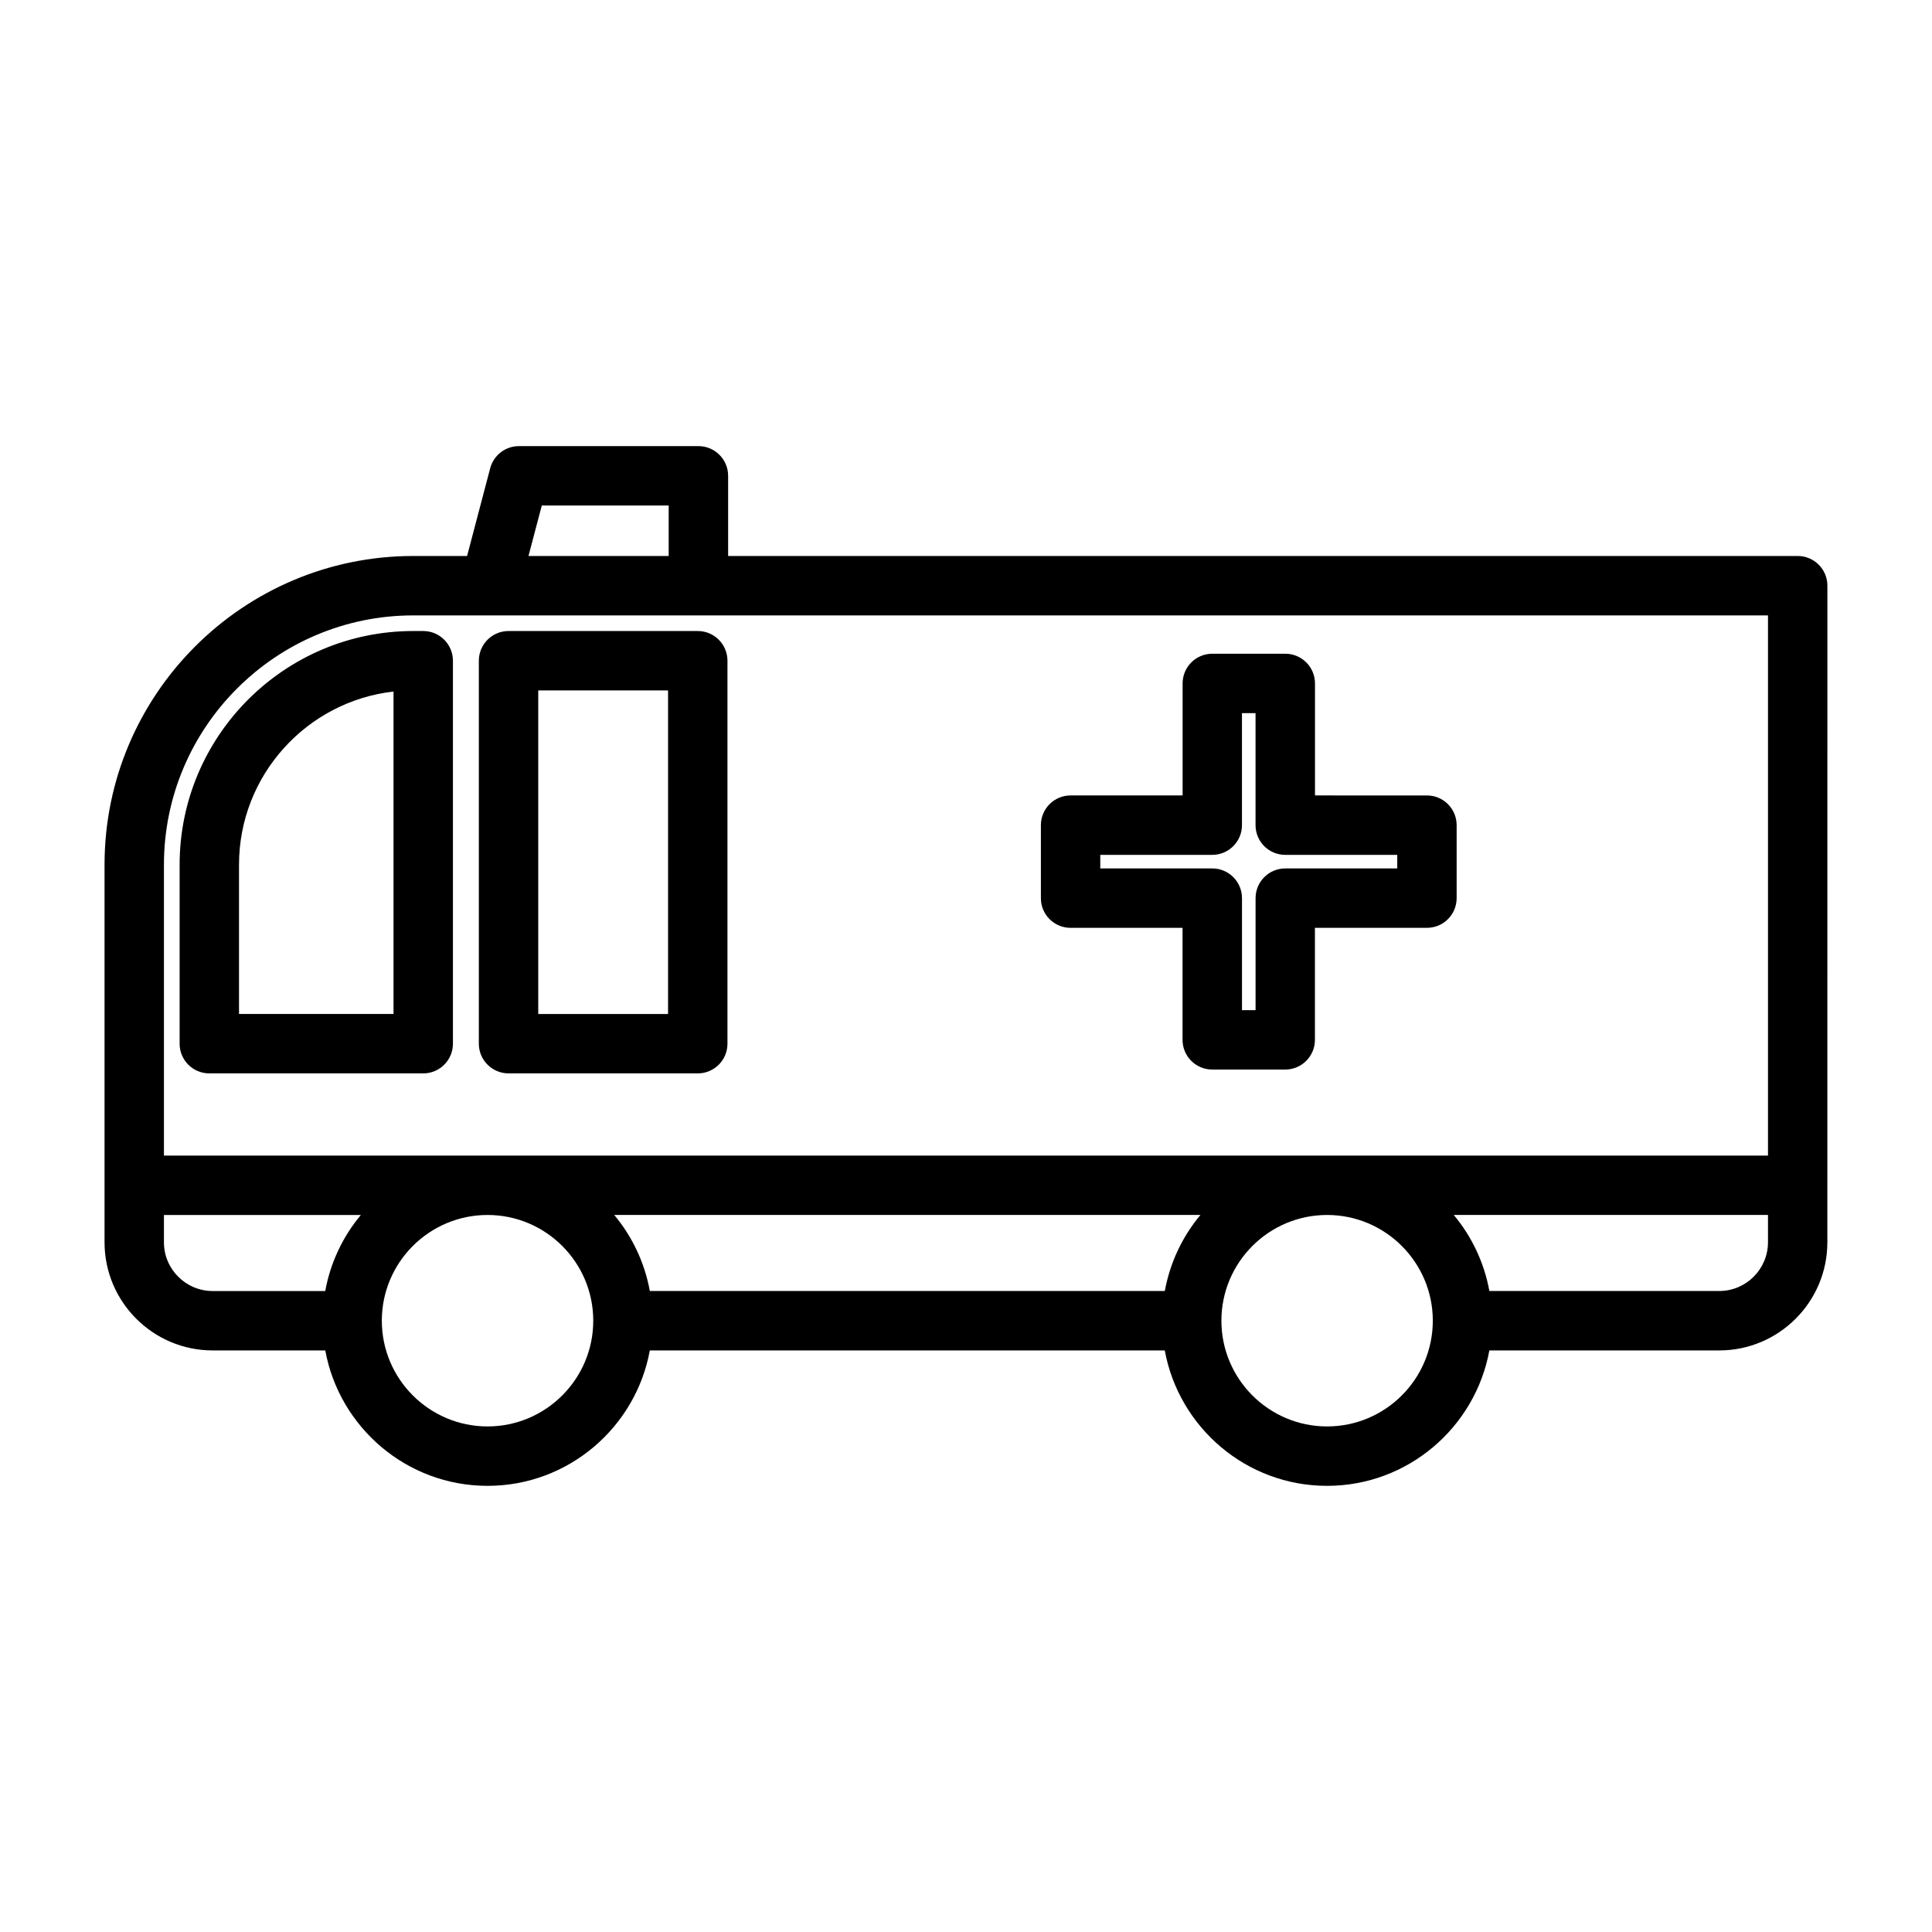
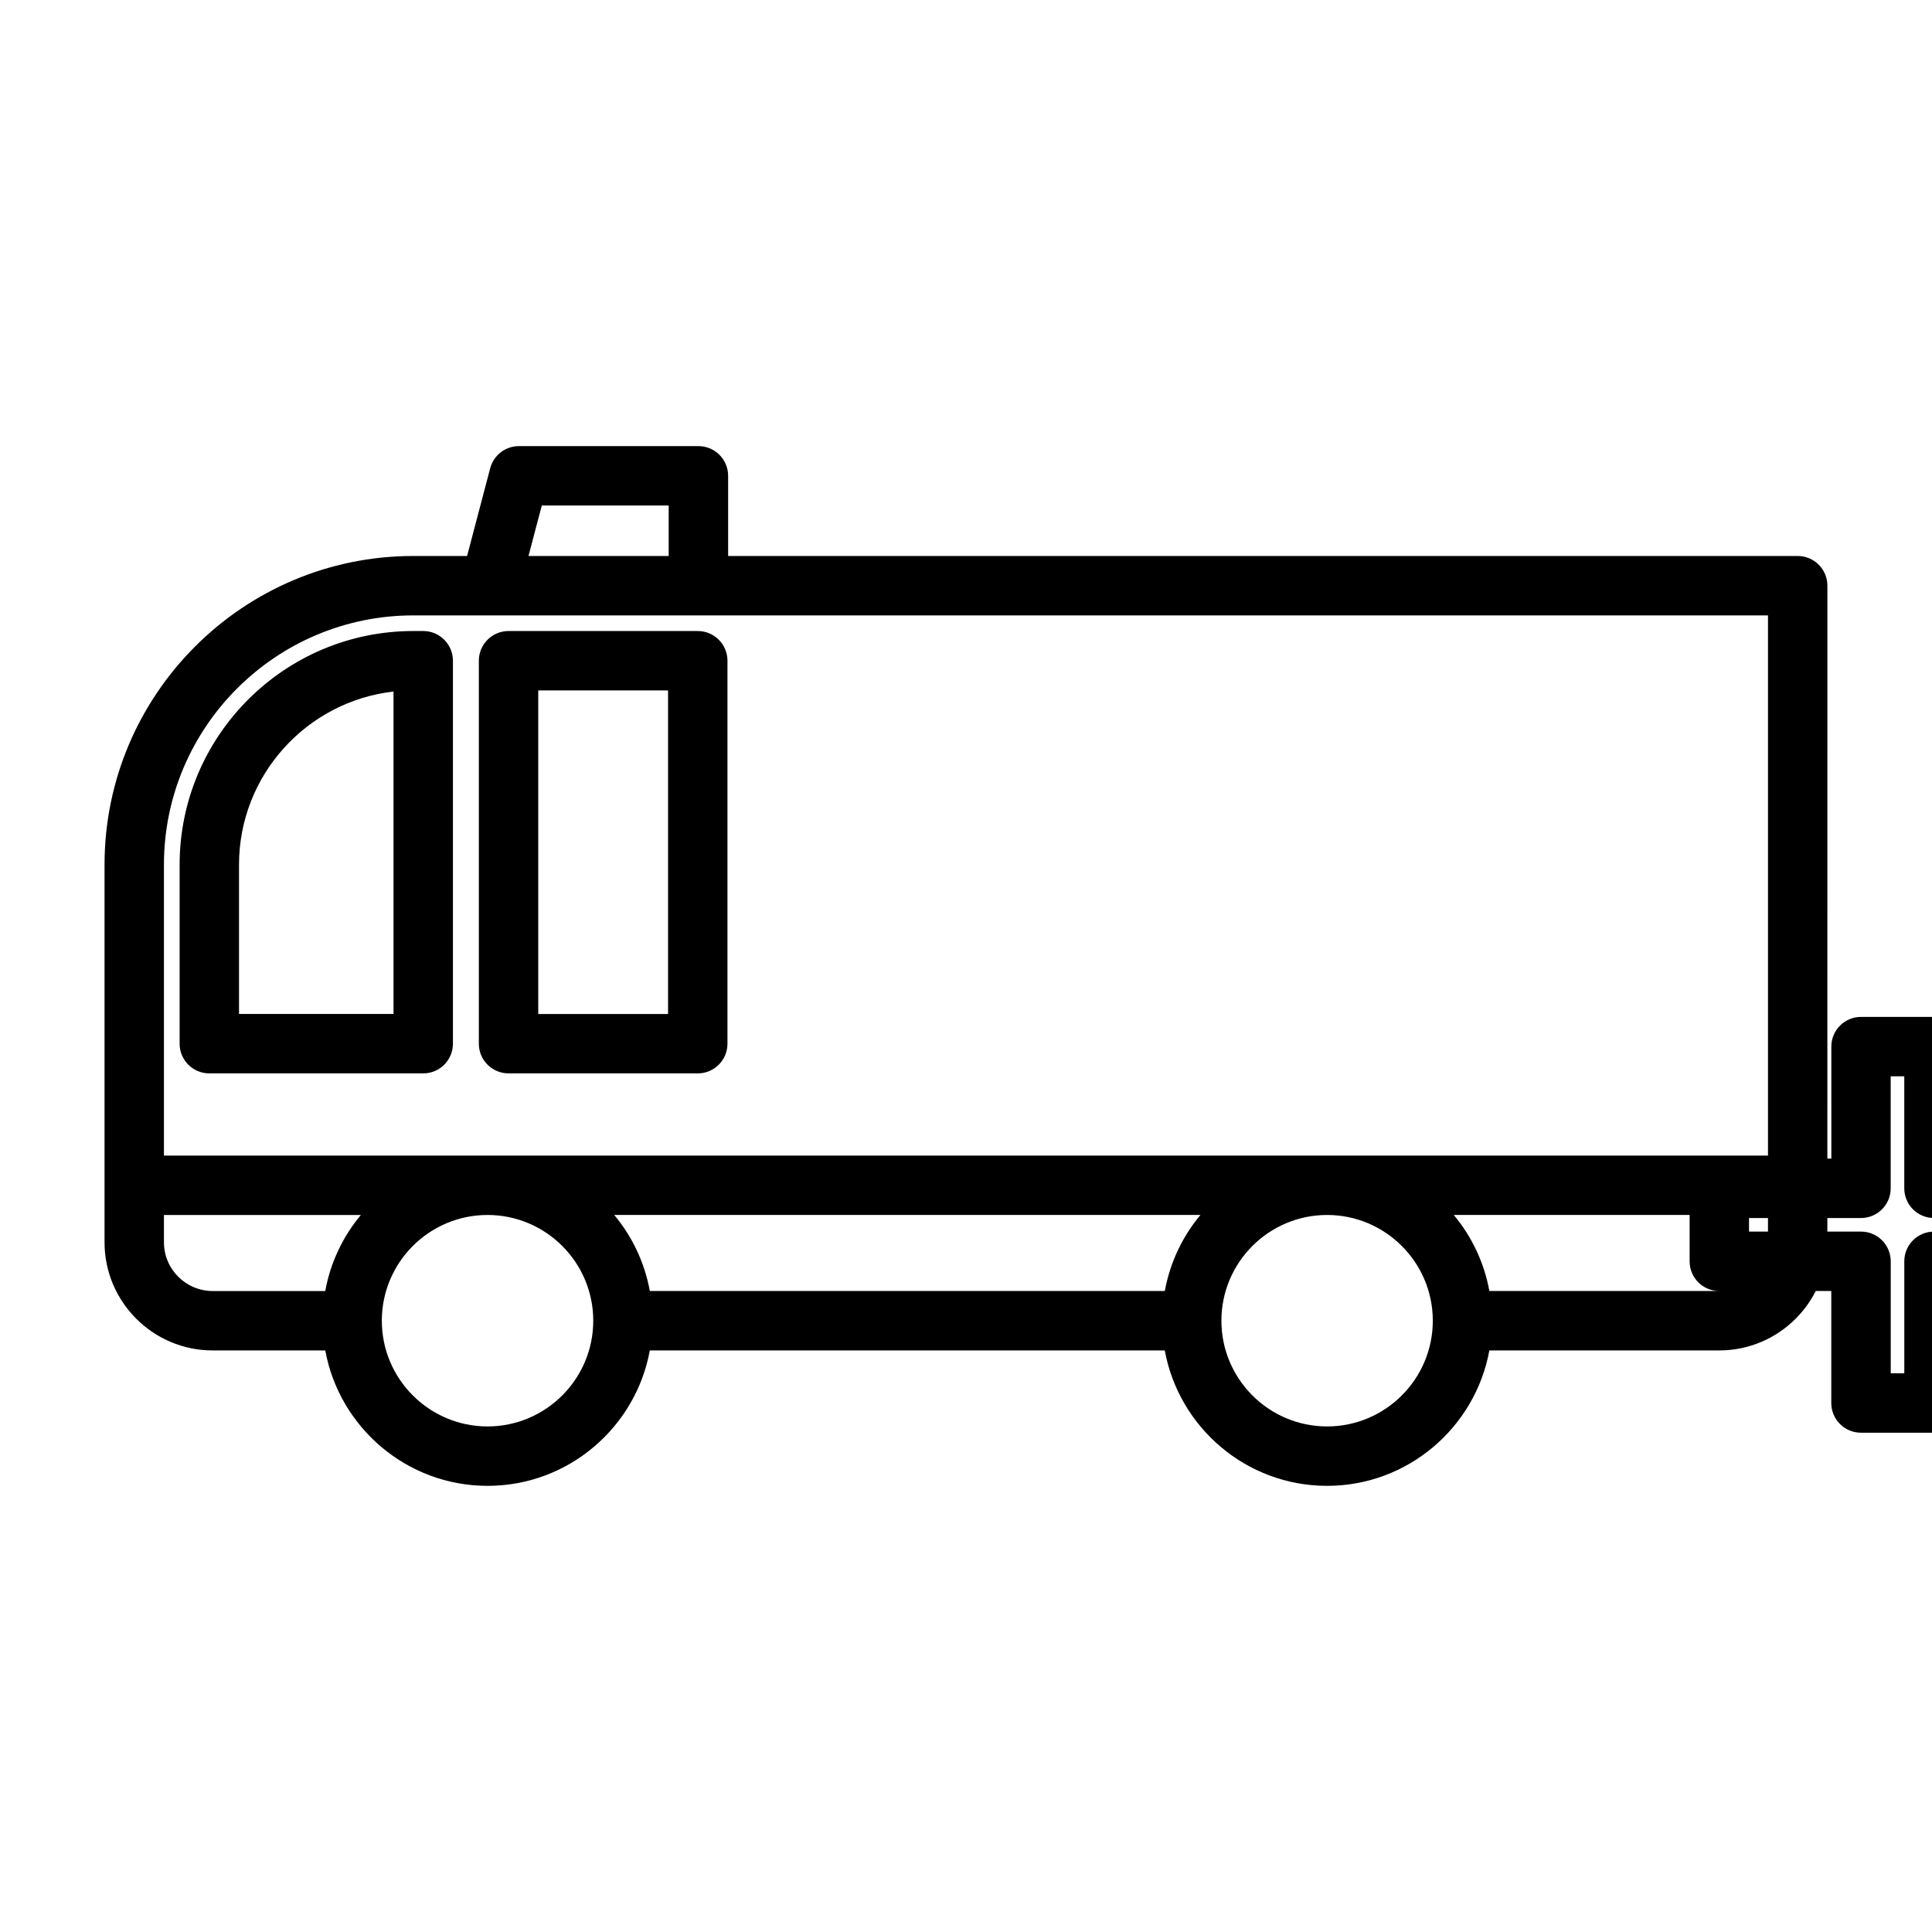
<svg xmlns="http://www.w3.org/2000/svg" fill="#000000" width="800px" height="800px" version="1.1" viewBox="144 144 512 512">
-   <path d="m278.77 428.46h50.145c4.344 0 7.871-3.519 7.871-7.871v-101.49c0-4.352-3.527-7.871-7.871-7.871h-50.145c-4.344 0-7.871 3.519-7.871 7.871v101.49c0 4.348 3.527 7.867 7.871 7.867zm7.871-101.49h34.402v85.75h-34.402zm-87.176 101.49h56.695c4.344 0 7.871-3.519 7.871-7.871v-101.49c0-4.352-3.527-7.871-7.871-7.871h-2.629c-34.148 0-61.93 27.781-61.93 61.938v47.422c-0.008 4.352 3.519 7.871 7.863 7.871zm7.875-55.293c0-23.703 17.934-43.289 40.949-45.902v85.449h-40.949zm413.07-81.824h-283.45v-21.246c0-4.352-3.527-7.871-7.871-7.871h-47.57c-3.574 0-6.707 2.41-7.613 5.863l-6.125 23.254h-14.258c-45.113 0-81.82 36.699-81.82 81.824v100.05c0 15.809 12.855 28.66 28.652 28.66h29.844c3.723 20.379 21.57 35.887 43.004 35.887 21.434 0 39.289-15.508 43.004-35.887h136.47c3.723 20.379 21.57 35.887 43.004 35.887s39.289-15.508 43.012-35.887h60.922c15.801 0 28.652-12.855 28.652-28.66l0.008-174c0.008-4.348-3.519-7.875-7.867-7.875zm-332.83-13.375h33.629v13.375h-37.156zm-34.055 29.121h359.01v143.15h-425.09v-77.074c0-36.434 29.641-66.078 66.078-66.078zm199.16 179.04h-136.47c-1.387-7.574-4.691-14.469-9.438-20.152h155.35c-4.746 5.684-8.055 12.582-9.438 20.152zm-265.24-12.91v-7.234h52.184c-4.746 5.684-8.055 12.578-9.438 20.152h-29.836c-7.117-0.008-12.91-5.801-12.91-12.918zm85.758 48.801c-15.445 0-28.016-12.57-28.016-28.016 0-15.453 12.562-28.023 28.016-28.023 15.453 0 28.016 12.57 28.016 28.023 0 15.441-12.57 28.016-28.016 28.016zm222.49 0c-15.445 0-28.008-12.57-28.008-28.016 0-15.453 12.562-28.023 28.008-28.023 15.445 0 28.016 12.57 28.016 28.023 0 15.441-12.562 28.016-28.016 28.016zm103.93-35.891h-60.922c-1.387-7.574-4.691-14.469-9.438-20.152h83.27v7.234c0 7.125-5.793 12.918-12.91 12.918zm-171.92-96.242h29.684v29.684c0 4.352 3.527 7.871 7.871 7.871h19.34c4.344 0 7.871-3.519 7.871-7.871v-29.684h29.684c4.344 0 7.871-3.519 7.871-7.871v-19.34c0-4.352-3.527-7.871-7.871-7.871l-29.668-0.004v-29.684c0-4.352-3.527-7.871-7.871-7.871h-19.34c-4.344 0-7.871 3.519-7.871 7.871v29.684h-29.684c-4.344 0-7.871 3.519-7.871 7.871v19.34c-0.016 4.356 3.512 7.875 7.856 7.875zm7.875-19.34h29.684c4.344 0 7.871-3.519 7.871-7.871v-29.684h3.598v29.684c0 4.352 3.527 7.871 7.871 7.871h29.684v3.598h-29.676c-4.344 0-7.871 3.519-7.871 7.871v29.684h-3.598v-29.684c0-4.352-3.527-7.871-7.871-7.871h-29.684v-3.598z" />
+   <path d="m278.77 428.46h50.145c4.344 0 7.871-3.519 7.871-7.871v-101.49c0-4.352-3.527-7.871-7.871-7.871h-50.145c-4.344 0-7.871 3.519-7.871 7.871v101.49c0 4.348 3.527 7.867 7.871 7.867zm7.871-101.49h34.402v85.75h-34.402zm-87.176 101.49h56.695c4.344 0 7.871-3.519 7.871-7.871v-101.49c0-4.352-3.527-7.871-7.871-7.871h-2.629c-34.148 0-61.93 27.781-61.93 61.938v47.422c-0.008 4.352 3.519 7.871 7.863 7.871zm7.875-55.293c0-23.703 17.934-43.289 40.949-45.902v85.449h-40.949zm413.07-81.824h-283.45v-21.246c0-4.352-3.527-7.871-7.871-7.871h-47.57c-3.574 0-6.707 2.41-7.613 5.863l-6.125 23.254h-14.258c-45.113 0-81.82 36.699-81.82 81.824v100.05c0 15.809 12.855 28.66 28.652 28.66h29.844c3.723 20.379 21.57 35.887 43.004 35.887 21.434 0 39.289-15.508 43.004-35.887h136.47c3.723 20.379 21.57 35.887 43.004 35.887s39.289-15.508 43.012-35.887h60.922c15.801 0 28.652-12.855 28.652-28.66l0.008-174c0.008-4.348-3.519-7.875-7.867-7.875zm-332.83-13.375h33.629v13.375h-37.156zm-34.055 29.121h359.01v143.15h-425.09v-77.074c0-36.434 29.641-66.078 66.078-66.078zm199.16 179.04h-136.47c-1.387-7.574-4.691-14.469-9.438-20.152h155.35c-4.746 5.684-8.055 12.582-9.438 20.152zm-265.24-12.91v-7.234h52.184c-4.746 5.684-8.055 12.578-9.438 20.152h-29.836c-7.117-0.008-12.91-5.801-12.91-12.918zm85.758 48.801c-15.445 0-28.016-12.57-28.016-28.016 0-15.453 12.562-28.023 28.016-28.023 15.453 0 28.016 12.57 28.016 28.023 0 15.441-12.57 28.016-28.016 28.016zm222.49 0c-15.445 0-28.008-12.57-28.008-28.016 0-15.453 12.562-28.023 28.008-28.023 15.445 0 28.016 12.57 28.016 28.023 0 15.441-12.562 28.016-28.016 28.016zm103.93-35.891h-60.922c-1.387-7.574-4.691-14.469-9.438-20.152h83.27v7.234c0 7.125-5.793 12.918-12.91 12.918zh29.684v29.684c0 4.352 3.527 7.871 7.871 7.871h19.34c4.344 0 7.871-3.519 7.871-7.871v-29.684h29.684c4.344 0 7.871-3.519 7.871-7.871v-19.34c0-4.352-3.527-7.871-7.871-7.871l-29.668-0.004v-29.684c0-4.352-3.527-7.871-7.871-7.871h-19.34c-4.344 0-7.871 3.519-7.871 7.871v29.684h-29.684c-4.344 0-7.871 3.519-7.871 7.871v19.34c-0.016 4.356 3.512 7.875 7.856 7.875zm7.875-19.34h29.684c4.344 0 7.871-3.519 7.871-7.871v-29.684h3.598v29.684c0 4.352 3.527 7.871 7.871 7.871h29.684v3.598h-29.676c-4.344 0-7.871 3.519-7.871 7.871v29.684h-3.598v-29.684c0-4.352-3.527-7.871-7.871-7.871h-29.684v-3.598z" />
</svg>